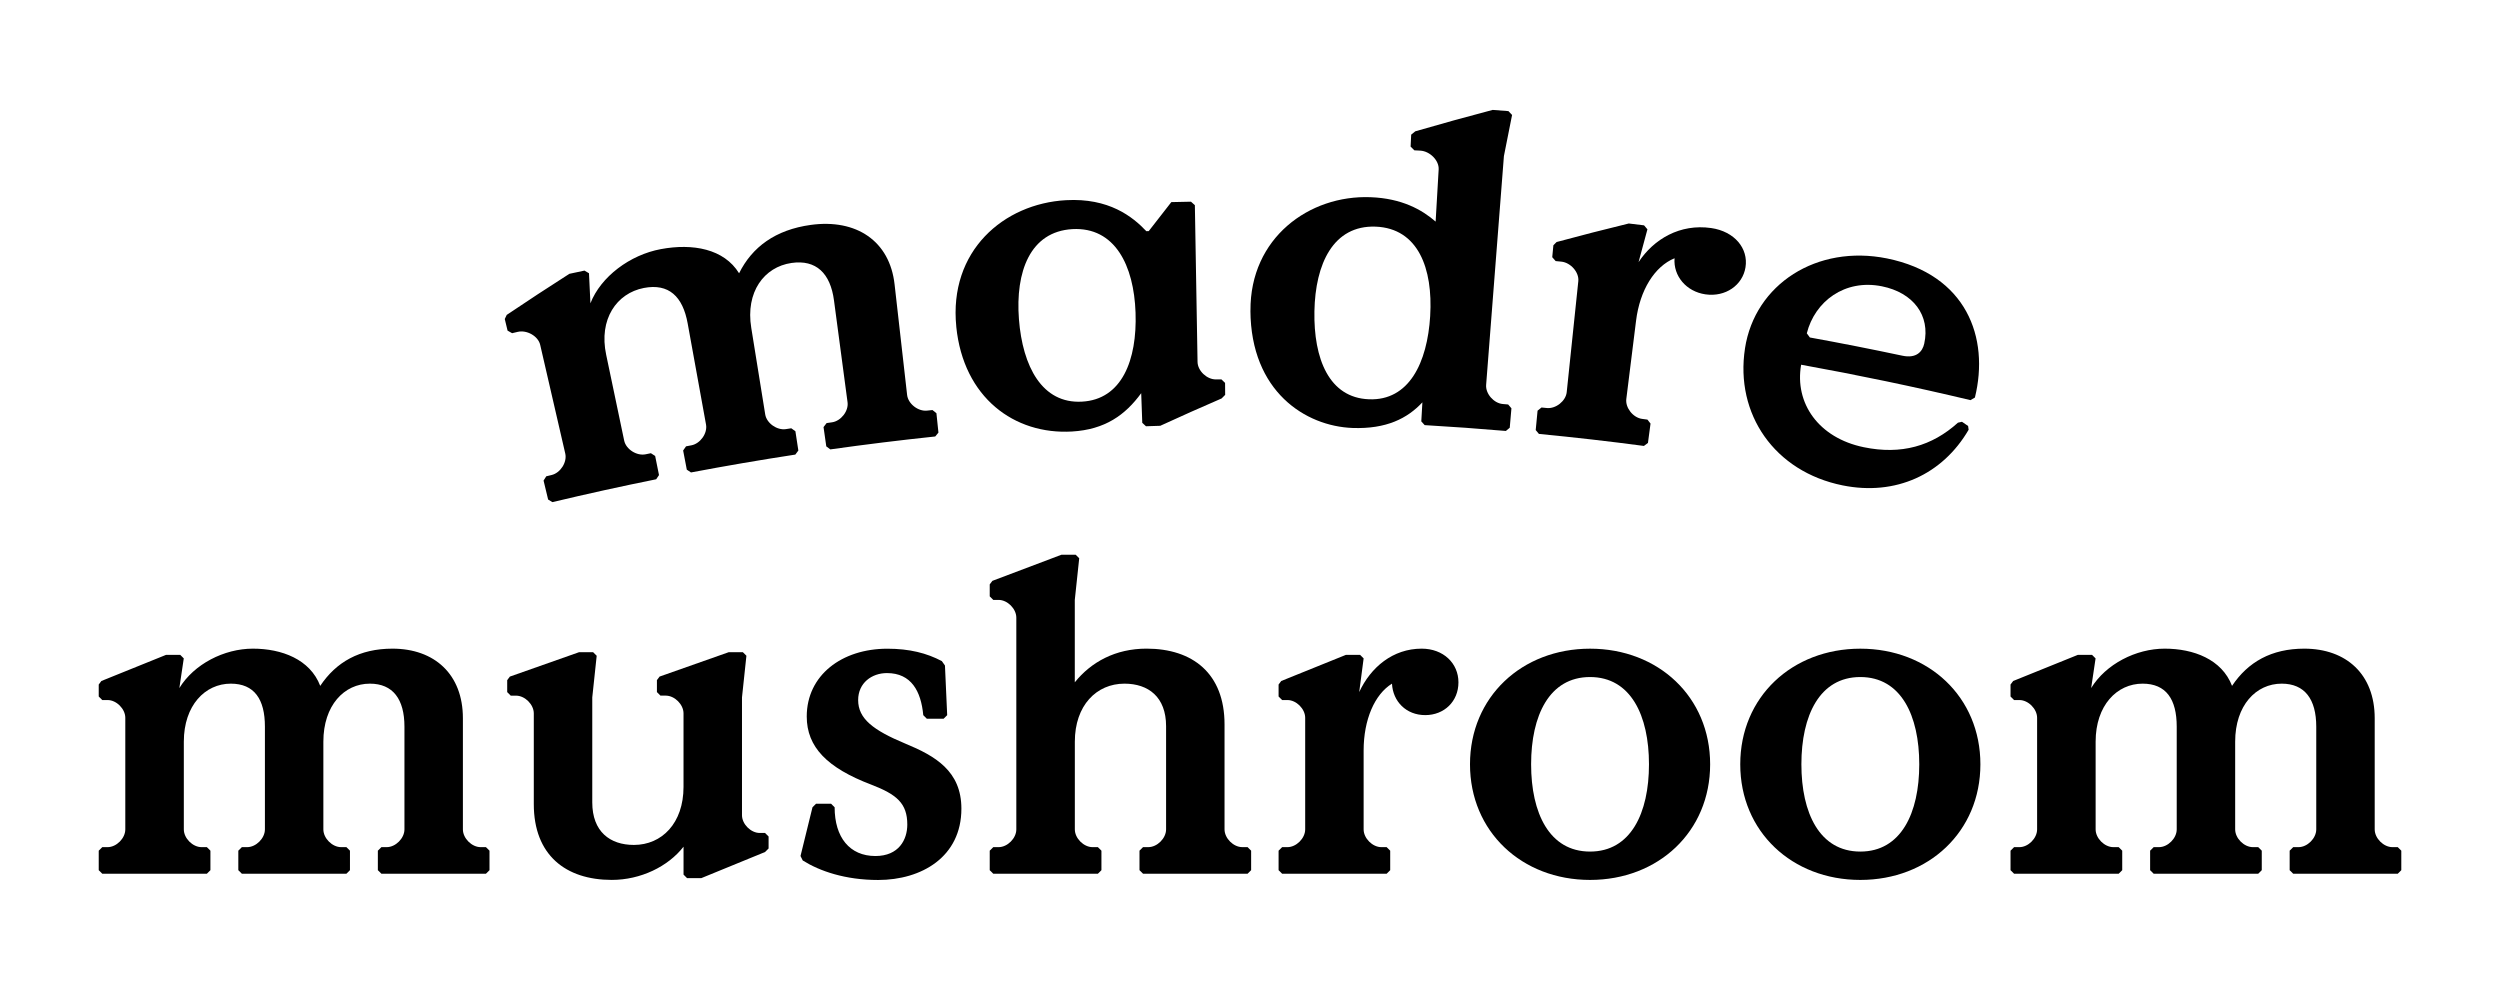
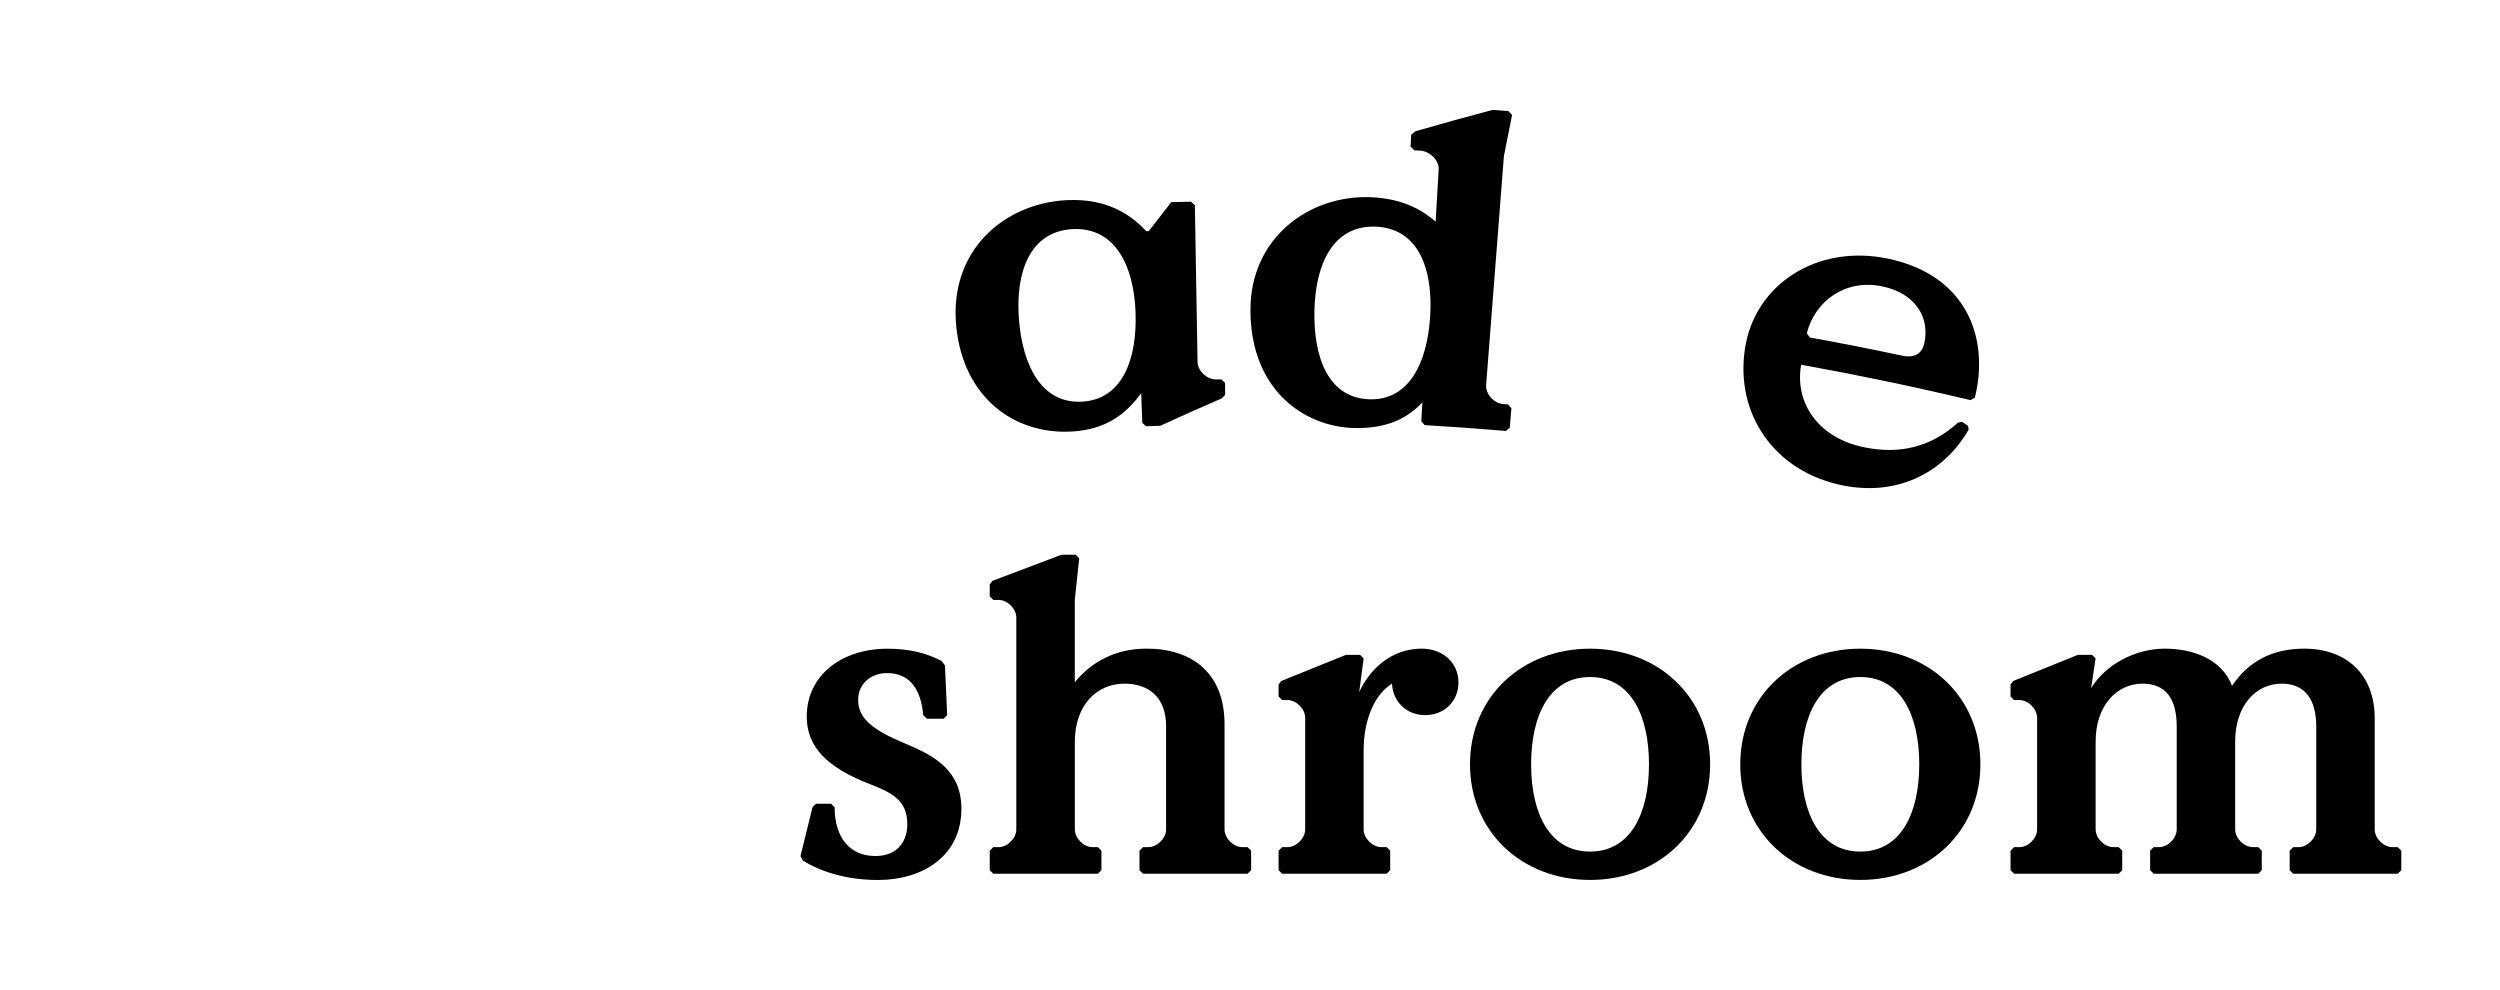
<svg xmlns="http://www.w3.org/2000/svg" viewBox="0 0 1080 427.61" data-name="Layer 1" id="Layer_1">
  <g>
-     <path d="M238.66,216.93c-.62-.38-1.25-.75-1.87-1.13-.66-2.73-1.31-5.46-1.97-8.19.39-.62.78-1.24,1.17-1.85.76-.18,1.53-.36,2.29-.55,3.81-.9,6.77-5.51,5.92-9.25-3.61-15.67-7.22-31.33-10.84-47-.86-3.73-5.72-6.54-9.73-5.59-.8.19-1.6.38-2.4.57-.65-.37-1.3-.74-1.96-1.11-.4-1.68-.8-3.35-1.21-5.02.28-.59.57-1.19.85-1.78,8.92-6,17.94-11.92,27.06-17.74,2.17-.47,4.35-.93,6.52-1.39.65.38,1.3.77,1.95,1.15.2,4.33.4,8.65.62,12.98,4.49-11.52,17.1-20.94,30.44-23.41,13.74-2.56,27.28-.14,33.78,10.44,5.65-11.38,15.72-18.79,30.98-20.9,19.65-2.69,34.13,6.93,36.2,25.75,1.8,15.91,3.6,31.82,5.41,47.73.44,3.8,4.74,7.17,8.62,6.75.78-.08,1.55-.17,2.33-.25.57.45,1.14.91,1.71,1.36.29,2.79.58,5.58.87,8.38-.46.56-.92,1.12-1.38,1.68-15.13,1.59-30.24,3.46-45.32,5.58-.58-.43-1.16-.87-1.75-1.3-.4-2.78-.79-5.56-1.19-8.34.44-.58.89-1.16,1.33-1.73.77-.11,1.55-.22,2.32-.33,3.86-.54,7.23-4.85,6.73-8.64-1.95-14.67-3.91-29.34-5.86-44.01-1.55-11.76-7.74-17.72-18.35-16.19-11.85,1.72-19.92,12.54-17.39,28.03,2.01,12.47,4.02,24.94,6.03,37.41.61,3.78,5.08,6.93,8.94,6.34.77-.12,1.55-.24,2.32-.36.59.43,1.18.85,1.78,1.28.42,2.78.84,5.55,1.27,8.33-.43.58-.87,1.16-1.3,1.75-15.06,2.31-30.09,4.88-45.08,7.72-.6-.41-1.21-.81-1.81-1.21-.53-2.76-1.05-5.52-1.58-8.27.42-.6.83-1.2,1.25-1.8.77-.15,1.54-.29,2.31-.44,3.84-.72,7.01-5.19,6.33-8.95-2.64-14.56-5.28-29.13-7.93-43.69-2.1-11.67-8.17-17.41-18.92-15.34-11.78,2.28-19.56,13.51-16.29,28.86,2.59,12.36,5.19,24.73,7.78,37.09.79,3.74,5.41,6.69,9.24,5.91.77-.16,1.54-.31,2.3-.47.61.4,1.23.79,1.84,1.19.55,2.75,1.1,5.51,1.66,8.26-.41.6-.82,1.2-1.22,1.81-14.97,3.02-29.89,6.31-44.77,9.86Z" />
    <path d="M413.12,141.13c-3.32-32.76,20.48-53.15,47.39-54.65,18.49-1.04,28.77,7.09,34.71,13.39.34-.01.68-.02,1.03-.03,3.22-4.19,6.48-8.36,9.76-12.53,2.83-.07,5.66-.13,8.49-.18.56.5,1.12,1,1.68,1.5.39,22.58.77,45.16,1.16,67.74.07,3.83,4.05,7.59,7.96,7.54.78,0,1.57-.02,2.35-.02.53.51,1.05,1.01,1.58,1.52.01,1.72.03,3.45.04,5.17-.52.51-1.03,1.03-1.54,1.55-8.91,3.85-17.75,7.79-26.5,11.81-2.06.06-4.11.13-6.17.2-.53-.49-1.06-.98-1.6-1.48-.15-4.27-.31-8.54-.46-12.81-6.89,9.45-15.65,15.72-29.88,16.56-24.87,1.46-46.92-14.6-50.01-45.28ZM490.56,135.08c-.7-20.44-8.92-37.09-27.27-36.1-18.35,1.05-24.68,18.5-23.11,38.9,1.57,20.44,10.02,36.61,27.25,35.63,17.23-.93,23.84-17.94,23.13-38.43Z" />
    <path d="M540.2,134.17c-.2-31.39,25.38-50.02,51.9-48.98,13.5.51,22.2,5.41,28.09,10.54.44-7.52.87-15.03,1.31-22.55.23-3.82-3.76-7.89-7.98-8.11-.84-.04-1.68-.09-2.53-.13-.54-.54-1.07-1.08-1.61-1.61.08-1.72.17-3.44.25-5.16.59-.48,1.18-.96,1.77-1.44,11.06-3.21,22.2-6.3,33.42-9.25,2.27.17,4.55.34,6.82.52.53.55,1.06,1.11,1.58,1.66-1.18,5.92-2.36,11.85-3.53,17.77-2.56,32.95-5.12,65.9-7.68,98.84-.29,3.82,3.3,7.93,7.18,8.26.78.07,1.56.13,2.33.2.47.55.95,1.11,1.42,1.66-.24,2.8-.49,5.59-.73,8.39-.56.46-1.12.93-1.67,1.39-11.68-1-23.38-1.84-35.08-2.52-.48-.54-.97-1.08-1.46-1.62.16-2.74.31-5.48.47-8.22-6.45,6.92-15.55,11.59-30.17,11.07-20.3-.76-43.93-15.71-44.12-50.71ZM617.84,136.42c1.23-20.42-5.17-37.76-23.53-38.51-18.37-.69-26.1,16.09-26.48,36.54-.38,20.5,6.3,37.39,23.55,38.04,17.24.7,25.23-15.61,26.47-36.08Z" />
-     <path d="M664.82,187.46c-.46-.56-.93-1.11-1.39-1.67.27-2.79.53-5.59.8-8.38.57-.46,1.13-.92,1.7-1.37.78.07,1.55.15,2.33.23,3.88.38,8.15-3.02,8.56-6.83,1.67-15.99,3.34-31.98,5.01-47.97.4-3.81-3.27-8.04-7.34-8.44-.81-.08-1.63-.16-2.44-.24-.49-.56-.99-1.12-1.48-1.68.16-1.71.33-3.43.49-5.14.46-.47.92-.94,1.38-1.41,10.33-2.79,20.73-5.46,31.2-8.01,2.2.26,4.4.53,6.59.8.49.57.97,1.15,1.46,1.72-1.28,4.73-2.56,9.45-3.83,14.18,6.58-9.99,17.95-16.67,31.37-14.73,10.11,1.46,16.12,8.82,14.83,16.94-1.23,7.75-8.66,12.96-17.32,11.7-8.26-1.2-13.93-7.94-13.33-15.59-8.58,3.49-14.99,13.7-16.63,26.99-1.4,11.27-2.8,22.54-4.21,33.81-.47,3.8,2.94,8.08,6.8,8.59.77.1,1.55.2,2.32.31.45.57.9,1.15,1.34,1.72-.37,2.78-.74,5.57-1.11,8.35-.58.44-1.16.88-1.74,1.31-15.09-2-30.21-3.73-45.35-5.19Z" />
    <path d="M753.83,150.51c4.28-27.78,31.09-44.96,61.35-38.87,34.33,7,44.35,34.15,37.98,60.1-.64.37-1.28.74-1.92,1.12-24.27-5.79-48.67-10.88-73.15-15.3-2.92,16.61,7.53,31.62,27.08,35.64,16.14,3.34,29.45-.47,40.67-10.61.58-.13,1.15-.25,1.73-.38.88.6,1.77,1.21,2.65,1.81.08.54.15,1.09.23,1.63-11.28,19.34-31.51,28.66-54.41,24.04-29.43-5.93-46.58-30.78-42.2-59.19ZM781.86,145.79c13.35,2.42,26.67,5.05,39.96,7.87,6.14,1.31,8.71-1.84,9.45-5.21,2.69-12.14-4.68-22.02-18.3-24.77-16.07-3.23-28.97,6.55-32.43,20.31.44.6.88,1.2,1.32,1.8Z" />
  </g>
  <g>
-     <path d="M44.18,377.45l-1.53-1.53v-8.42l1.53-1.53h2.3c3.83,0,7.65-3.83,7.65-7.66v-48.23c0-3.83-3.83-7.66-7.65-7.66h-2.3l-1.53-1.53v-5.17l1.15-1.53,27.94-11.29h6.12l1.53,1.53-1.91,12.82c6.32-10.34,19.33-17.03,31.77-17.03s24.69,4.59,29.09,16.08c6.89-10.33,17.03-16.08,31.2-16.08,18.18,0,30.43,11.1,30.43,30.05v48.04c0,3.83,3.83,7.66,7.66,7.66h2.3l1.53,1.53v8.42l-1.53,1.53h-45.17l-1.53-1.53v-8.42l1.53-1.53h2.3c3.83,0,7.66-3.83,7.66-7.66v-44.4c0-11.87-4.98-18.57-14.93-18.57-11.1,0-20.1,9.38-20.1,25.07v37.9c0,3.83,3.83,7.66,7.66,7.66h2.3l1.53,1.53v8.42l-1.53,1.53h-45.17l-1.53-1.53v-8.42l1.53-1.53h2.3c3.83,0,7.66-3.83,7.66-7.66v-44.4c0-11.87-4.59-18.57-14.74-18.57-11.1,0-20.29,9.38-20.29,25.07v37.9c0,3.83,3.83,7.66,7.66,7.66h2.3l1.53,1.53v8.42l-1.53,1.53h-45.17Z" />
-     <path d="M230.6,347.41v-39.23c0-3.83-3.83-7.66-7.66-7.66h-2.3l-1.53-1.53v-5.17l1.15-1.53,29.86-10.53h6.12l1.53,1.53-1.91,17.99v45.36c0,12.63,7.66,18.37,17.99,18.37,12.06,0,21.43-9.38,21.43-25.07v-31.77c0-3.83-3.83-7.66-7.66-7.66h-2.3l-1.53-1.53v-5.17l1.15-1.53,29.86-10.53h6.12l1.53,1.53-1.91,17.99v50.91c0,3.83,3.83,7.66,7.66,7.66h2.3l1.53,1.53v5.17l-1.53,1.53-27.56,11.29h-6.12l-1.53-1.53v-12.06c-6.7,8.61-18.56,14.35-31,14.35-19.91,0-33.69-10.72-33.69-32.73Z" />
    <path d="M346.78,371.71l-.96-1.91,5.17-21.05,1.53-1.53h6.51l1.53,1.53c0,13.01,6.51,21.05,17.61,21.05,10.14,0,13.78-7.08,13.78-13.59,0-9.19-4.59-13.01-15.5-17.22-19.14-7.27-27.94-16.27-27.94-29.47,0-17.8,15.12-29.28,34.83-29.28,9.57,0,17.03,1.91,23.54,5.36l1.34,1.91.96,21.44-1.53,1.53h-7.27l-1.53-1.53c-.96-10.33-5.17-18.18-15.69-18.18-6.51,0-12.44,4.21-12.44,11.67,0,8.04,6.51,13.01,20.29,18.76,13.01,5.36,24.31,11.87,24.31,28.14,0,20.86-17.22,30.81-35.98,30.81-14.16,0-25.26-3.83-32.54-8.42Z" />
    <path d="M429.09,377.45l-1.53-1.53v-8.42l1.53-1.53h2.3c3.83,0,7.66-3.83,7.66-7.66v-91.49c0-3.83-3.83-7.66-7.66-7.66h-2.3l-1.53-1.53v-5.17l1.15-1.53,29.86-11.29h6.12l1.53,1.53-1.91,17.99v35.6c7.08-8.8,17.61-14.55,31-14.55,19.91,0,33.69,10.72,33.69,32.73v45.36c0,3.83,3.83,7.66,7.66,7.66h2.3l1.53,1.53v8.42l-1.53,1.53h-45.17l-1.53-1.53v-8.42l1.53-1.53h2.3c3.83,0,7.66-3.83,7.66-7.66v-44.59c0-12.63-7.66-18.37-17.99-18.37-12.06,0-21.43,9.38-21.43,25.07v37.9c0,3.83,3.83,7.66,7.66,7.66h2.3l1.53,1.53v8.42l-1.53,1.53h-45.17Z" />
    <path d="M553.88,377.45l-1.53-1.53v-8.42l1.53-1.53h2.3c3.83,0,7.66-3.83,7.66-7.66v-48.23c0-3.83-3.83-7.66-7.66-7.66h-2.3l-1.53-1.53v-5.17l1.15-1.53,27.94-11.29h6.12l1.53,1.53-1.91,14.55c4.97-10.72,14.54-18.76,26.98-18.76,9.38,0,15.89,6.32,15.89,14.55s-6.12,14.16-14.36,14.16-13.97-5.93-14.35-13.59c-7.47,4.59-12.25,15.5-12.25,28.9v34.07c0,3.83,3.83,7.66,7.65,7.66h2.3l1.53,1.53v8.42l-1.53,1.53h-45.17Z" />
    <path d="M635.04,330.18c0-29.09,22.39-49.95,51.87-49.95s51.87,20.86,51.87,49.95-22.39,49.95-51.87,49.95-51.87-20.86-51.87-49.95ZM712.36,330.18c0-21.05-7.85-37.7-25.46-37.7s-25.46,16.65-25.46,37.7,7.85,37.7,25.46,37.7,25.46-16.65,25.46-37.7Z" />
    <path d="M751.79,330.18c0-29.09,22.39-49.95,51.87-49.95s51.87,20.86,51.87,49.95-22.39,49.95-51.87,49.95-51.87-20.86-51.87-49.95ZM829.12,330.18c0-21.05-7.85-37.7-25.46-37.7s-25.46,16.65-25.46,37.7,7.85,37.7,25.46,37.7,25.46-16.65,25.46-37.7Z" />
    <path d="M870.08,377.45l-1.53-1.53v-8.42l1.53-1.53h2.3c3.83,0,7.65-3.83,7.65-7.66v-48.23c0-3.83-3.83-7.66-7.65-7.66h-2.3l-1.53-1.53v-5.17l1.15-1.53,27.94-11.29h6.12l1.53,1.53-1.91,12.82c6.32-10.34,19.33-17.03,31.77-17.03s24.69,4.59,29.09,16.08c6.89-10.33,17.03-16.08,31.2-16.08,18.18,0,30.43,11.1,30.43,30.05v48.04c0,3.83,3.83,7.66,7.66,7.66h2.3l1.53,1.53v8.42l-1.53,1.53h-45.17l-1.53-1.53v-8.42l1.53-1.53h2.3c3.83,0,7.66-3.83,7.66-7.66v-44.4c0-11.87-4.98-18.57-14.93-18.57-11.1,0-20.1,9.38-20.1,25.07v37.9c0,3.83,3.83,7.66,7.66,7.66h2.3l1.53,1.53v8.42l-1.53,1.53h-45.17l-1.53-1.53v-8.42l1.53-1.53h2.3c3.83,0,7.66-3.83,7.66-7.66v-44.4c0-11.87-4.59-18.57-14.74-18.57-11.1,0-20.29,9.38-20.29,25.07v37.9c0,3.83,3.83,7.66,7.66,7.66h2.3l1.53,1.53v8.42l-1.53,1.53h-45.17Z" />
  </g>
</svg>